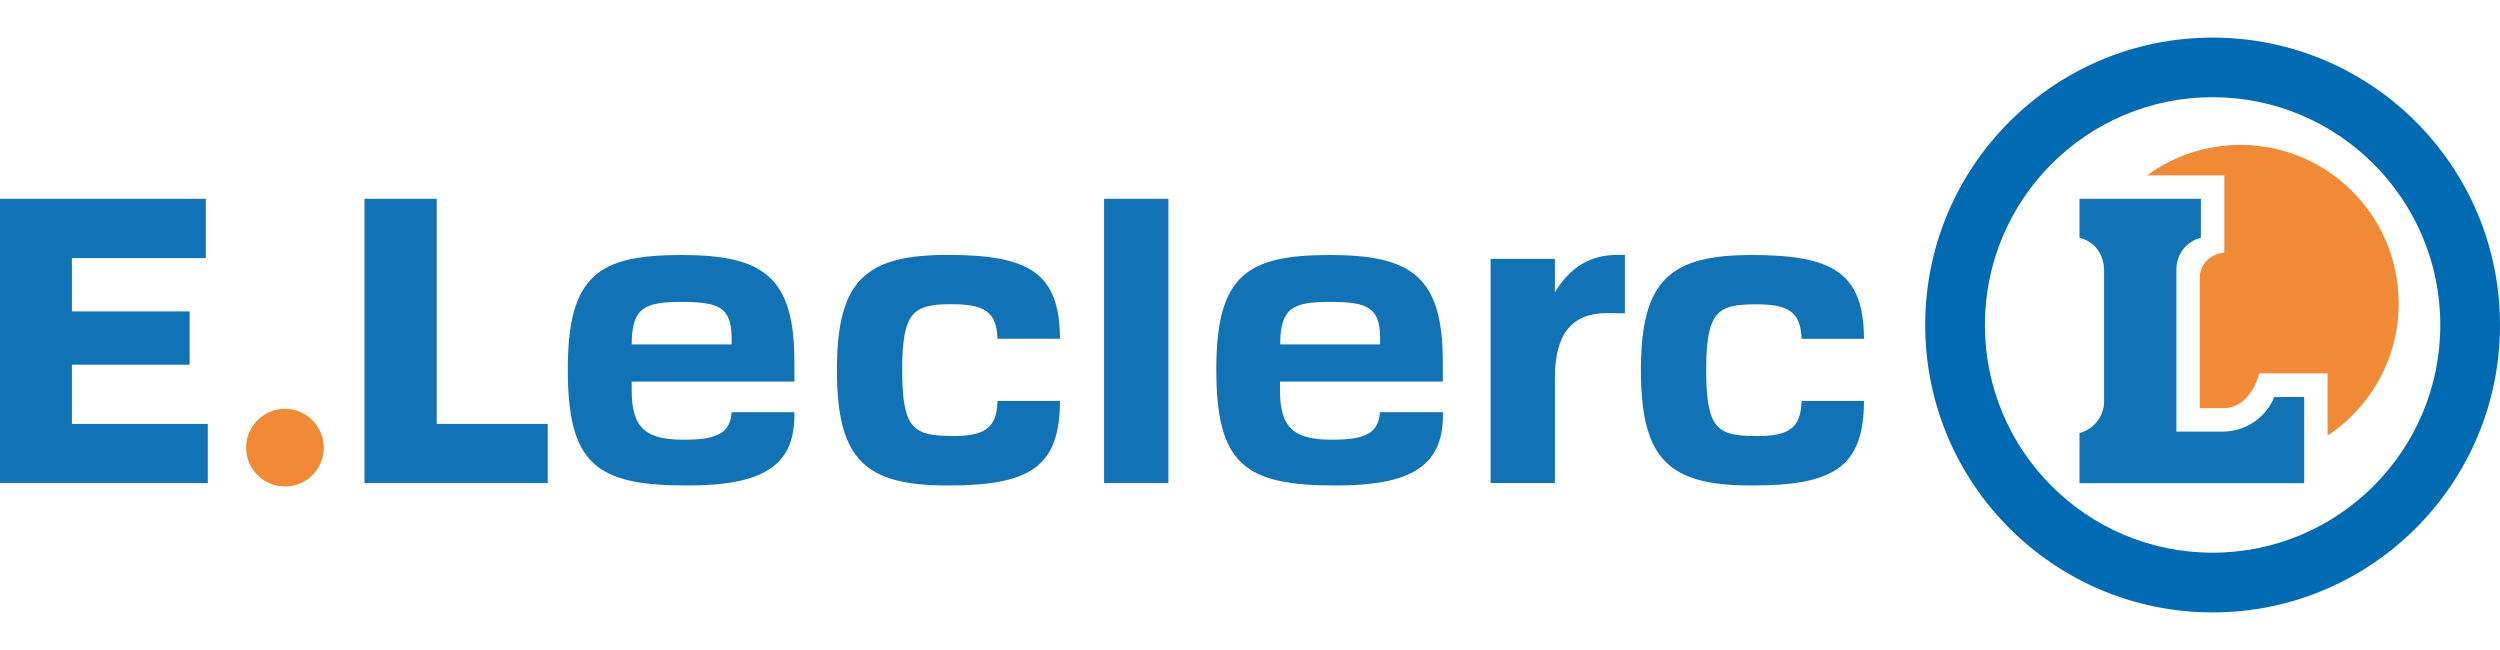
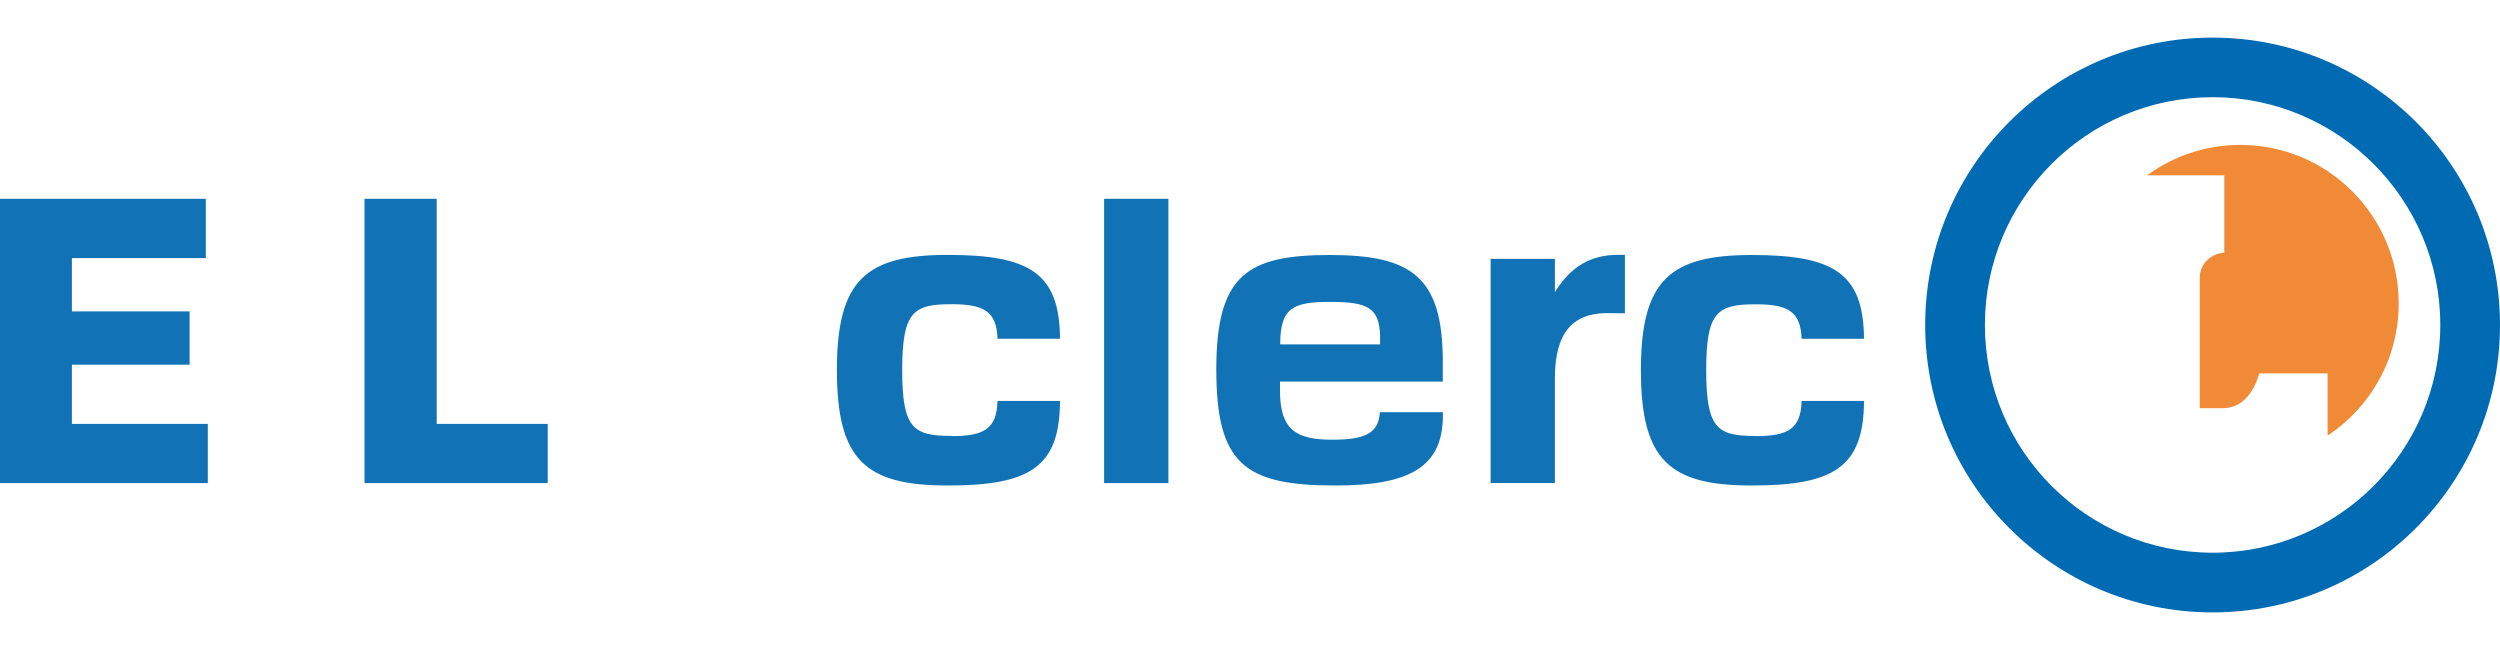
<svg xmlns="http://www.w3.org/2000/svg" id="Calque_1" viewBox="0 0 250 65">
  <defs>
    <style> .cls-1 { fill: #006ab3; } .cls-2 { fill: #1173b6; } .cls-3 { fill: #f08a36; } </style>
  </defs>
-   <path class="cls-3" d="M28.5,40.88c2.14,0,3.88,1.74,3.88,3.89s-1.74,3.88-3.88,3.88-3.89-1.74-3.89-3.88,1.74-3.89,3.89-3.89" />
  <polygon class="cls-2" points="7.19 25.81 7.19 31.14 18.96 31.14 18.96 36.47 7.19 36.47 7.19 42.39 20.78 42.39 20.78 48.31 0 48.31 0 19.88 20.58 19.88 20.58 25.81 7.19 25.81" />
  <polygon class="cls-2" points="43.67 19.88 43.67 42.39 54.77 42.39 54.77 48.31 36.45 48.31 36.45 19.88 43.67 19.88" />
-   <path class="cls-2" d="M79.44,41.21v.33c0,5.17-3.35,7.01-10.75,7.01-9.13,0-11.91-2.17-11.91-11.64s3.15-11.41,11.38-11.41,11.28,2.22,11.28,10.68v1.98h-16.27v.92c0,3.87,1.58,4.89,5.19,4.89,3.15,0,4.67-.54,4.8-2.75h6.28ZM63.17,34.44h9.99v-.77c-.05-2.95-1.32-3.48-4.99-3.48s-5,.55-5,4.25" />
  <rect class="cls-2" x="110.41" y="19.88" width="6.43" height="28.43" />
  <g>
    <path class="cls-2" d="M95.17,43.61c3.19,0,4.51-.69,4.58-3.52h6.25c-.02,6.62-3.01,8.46-11.21,8.46s-11.1-2.48-11.1-11.53,2.91-11.53,11.1-11.53,11.17,1.83,11.21,8.38h-6.25c-.08-2.77-1.42-3.45-4.58-3.45-3.82,0-4.95.71-4.95,6.59s1.13,6.58,4.95,6.58" />
    <path class="cls-2" d="M144.29,41.21v.33c0,5.17-3.35,7.01-10.75,7.01-9.13,0-11.91-2.17-11.91-11.64s3.15-11.41,11.37-11.41,11.28,2.22,11.28,10.68v1.98h-16.28v.92c0,3.87,1.59,4.89,5.19,4.89,3.15,0,4.67-.54,4.8-2.75h6.29ZM128.02,34.44h9.99v-.77c-.05-2.95-1.31-3.48-4.99-3.48s-5,.55-5,4.25" />
    <path class="cls-2" d="M175.58,43.61c3.18,0,4.51-.69,4.58-3.52h6.24c-.02,6.61-3.01,8.46-11.21,8.46s-11.1-2.47-11.1-11.52,2.92-11.53,11.1-11.53,11.17,1.83,11.21,8.38h-6.24c-.09-2.77-1.42-3.45-4.58-3.45-3.83,0-4.96.71-4.96,6.59s1.13,6.58,4.96,6.58" />
    <path class="cls-2" d="M162.48,31.33s-1.57-.02-1.76-.02c-3.53,0-5.23,2.06-5.23,6.5v10.49h-6.43v-22.41h6.43v3.33c1.55-2.54,3.55-3.72,6.23-3.73h.77v5.83Z" />
-     <path class="cls-2" d="M207.95,23.76v-3.88h12.14v3.89c-1.36.36-2.45,1.53-2.45,3.2v16.19h4.62c2.34,0,4.33-1.42,5.17-3.45l2.99-.02v8.63h-22.47v-5.02c1.41-.35,2.46-1.67,2.46-3.15v-13.07c0-1.85-1.14-2.97-2.46-3.31" />
    <path class="cls-1" d="M192.52,32.5c0-15.87,12.86-28.74,28.74-28.74s28.74,12.87,28.74,28.74-12.87,28.74-28.74,28.74-28.74-12.87-28.74-28.74M198.49,32.5c0,12.58,10.2,22.77,22.77,22.77s22.77-10.2,22.77-22.77-10.2-22.78-22.77-22.78-22.77,10.2-22.77,22.78" />
    <path class="cls-3" d="M214.71,17.53c2.62-1.91,5.84-3.04,9.32-3.04,8.75,0,15.84,7.1,15.84,15.85,0,5.52-2.82,10.39-7.11,13.22v-6.22h-6.85s-.73,3.48-3.65,3.48h-2.28v-13.05c0-1.36,1.11-2.43,2.45-2.5v-7.74h-7.72Z" />
  </g>
</svg>